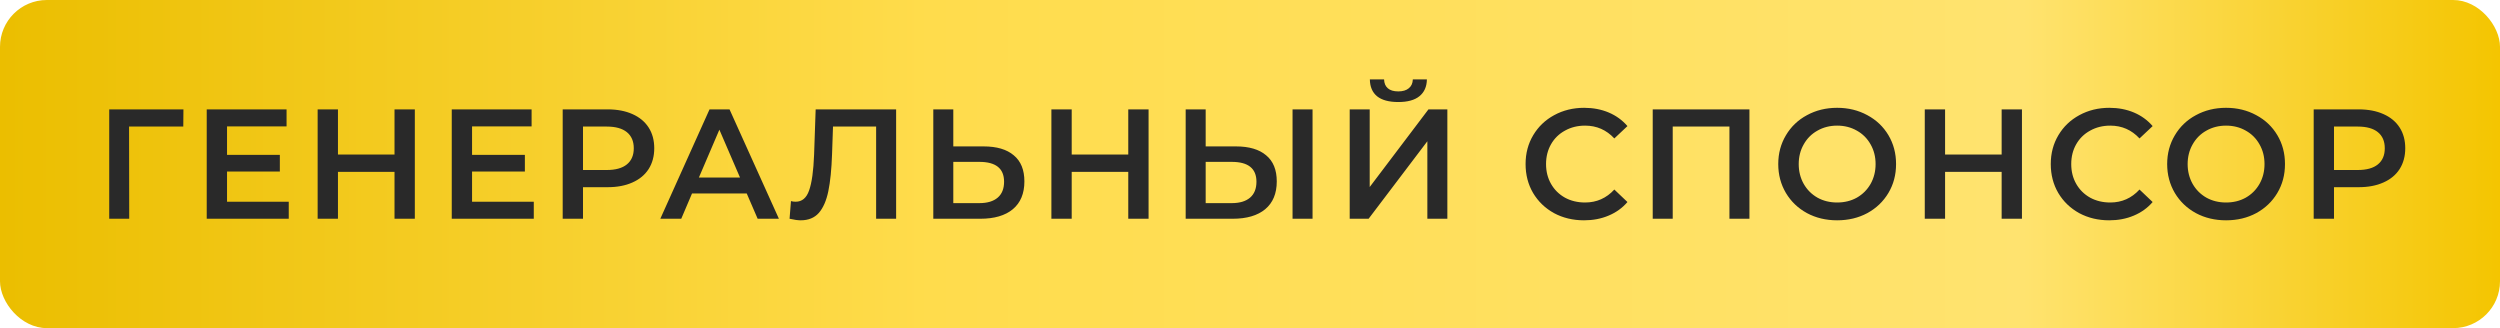
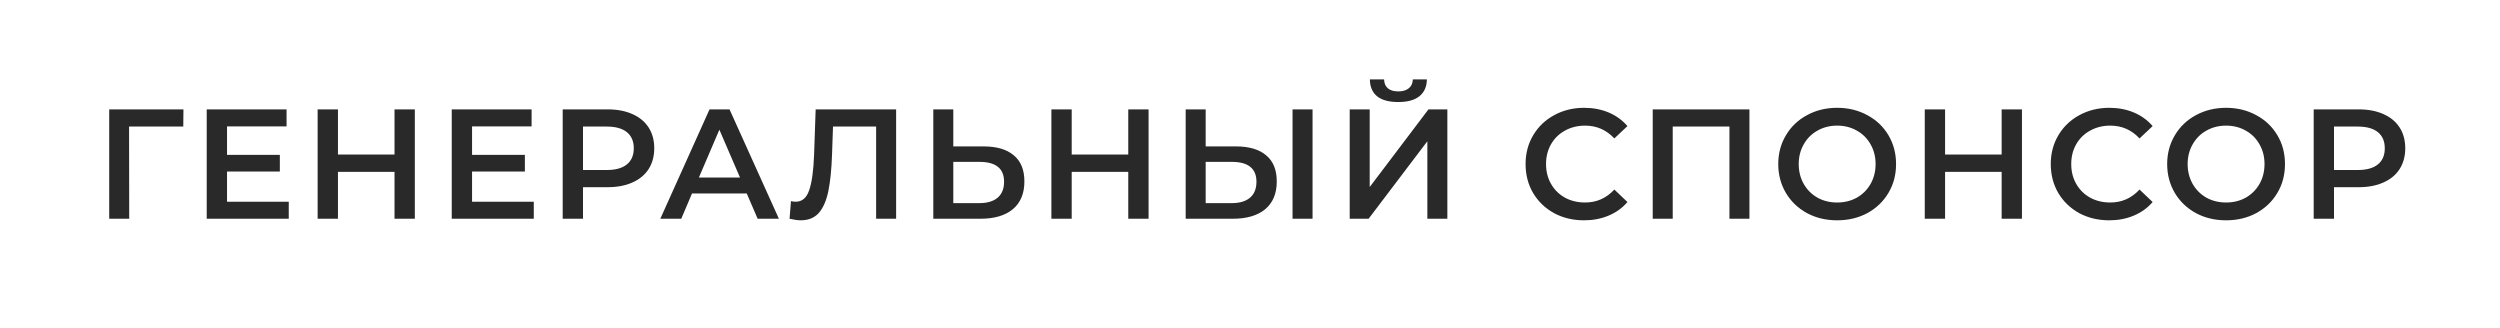
<svg xmlns="http://www.w3.org/2000/svg" width="160" height="21" viewBox="0 0 160 21" fill="none">
-   <rect width="160" height="21" rx="3" fill="url(#paint0_linear)" />
  <path d="M11.73 8.1H8.26L8.27 14H6.99V7H11.74L11.73 8.1ZM18.48 12.91V14H13.23V7H18.34V8.09H14.53V9.91H17.91V10.98H14.53V12.91H18.48ZM26.549 7V14H25.249V11H21.629V14H20.329V7H21.629V9.89H25.249V7H26.549ZM34.162 12.91V14H28.912V7H34.022V8.09H30.212V9.91H33.592V10.98H30.212V12.91H34.162ZM38.892 7C39.498 7 40.025 7.1 40.472 7.3C40.925 7.5 41.272 7.787 41.512 8.16C41.752 8.533 41.872 8.977 41.872 9.49C41.872 9.997 41.752 10.44 41.512 10.82C41.272 11.193 40.925 11.48 40.472 11.68C40.025 11.88 39.498 11.98 38.892 11.98H37.312V14H36.012V7H38.892ZM38.832 10.88C39.398 10.88 39.828 10.76 40.122 10.52C40.415 10.28 40.562 9.937 40.562 9.49C40.562 9.043 40.415 8.7 40.122 8.46C39.828 8.22 39.398 8.1 38.832 8.1H37.312V10.88H38.832ZM47.79 12.38H44.29L43.6 14H42.26L45.41 7H46.69L49.85 14H48.49L47.79 12.38ZM47.36 11.36L46.04 8.3L44.73 11.36H47.36ZM57.352 7V14H56.072V8.1H53.312L53.252 9.85C53.219 10.83 53.139 11.627 53.012 12.24C52.886 12.847 52.682 13.31 52.402 13.63C52.122 13.943 51.736 14.1 51.242 14.1C51.069 14.1 50.832 14.067 50.532 14L50.622 12.87C50.709 12.897 50.809 12.91 50.922 12.91C51.329 12.91 51.615 12.67 51.782 12.19C51.956 11.703 52.062 10.94 52.102 9.9L52.202 7H57.352ZM62.951 9.37C63.791 9.37 64.435 9.56 64.881 9.94C65.335 10.313 65.561 10.87 65.561 11.61C65.561 12.383 65.315 12.977 64.821 13.39C64.328 13.797 63.635 14 62.741 14H59.731V7H61.011V9.37H62.951ZM62.681 13C63.188 13 63.578 12.883 63.851 12.65C64.125 12.417 64.261 12.077 64.261 11.63C64.261 10.783 63.735 10.36 62.681 10.36H61.011V13H62.681ZM73.509 7V14H72.209V11H68.589V14H67.289V7H68.589V9.89H72.209V7H73.509ZM79.103 9.37C79.943 9.37 80.586 9.56 81.033 9.94C81.486 10.313 81.713 10.87 81.713 11.61C81.713 12.383 81.466 12.977 80.973 13.39C80.48 13.797 79.786 14 78.893 14H75.883V7H77.163V9.37H79.103ZM78.833 13C79.34 13 79.73 12.883 80.003 12.65C80.276 12.417 80.413 12.077 80.413 11.63C80.413 10.783 79.886 10.36 78.833 10.36H77.163V13H78.833ZM82.723 7H84.003V14H82.723V7ZM86.381 7H87.661V11.97L91.421 7H92.631V14H91.351V9.04L87.591 14H86.381V7ZM89.491 6.53C88.891 6.53 88.437 6.407 88.131 6.16C87.831 5.913 87.677 5.553 87.671 5.08H88.581C88.587 5.327 88.667 5.517 88.821 5.65C88.974 5.783 89.197 5.85 89.491 5.85C89.777 5.85 90.001 5.783 90.161 5.65C90.327 5.517 90.414 5.327 90.421 5.08H91.321C91.314 5.547 91.154 5.907 90.841 6.16C90.534 6.407 90.084 6.53 89.491 6.53ZM101.377 14.1C100.67 14.1 100.03 13.947 99.457 13.64C98.89 13.327 98.444 12.897 98.117 12.35C97.797 11.803 97.637 11.187 97.637 10.5C97.637 9.813 97.8 9.197 98.127 8.65C98.454 8.103 98.9 7.677 99.467 7.37C100.04 7.057 100.68 6.9 101.387 6.9C101.96 6.9 102.484 7 102.957 7.2C103.43 7.4 103.83 7.69 104.157 8.07L103.317 8.86C102.81 8.313 102.187 8.04 101.447 8.04C100.967 8.04 100.537 8.147 100.157 8.36C99.777 8.567 99.48 8.857 99.267 9.23C99.054 9.603 98.947 10.027 98.947 10.5C98.947 10.973 99.054 11.397 99.267 11.77C99.48 12.143 99.777 12.437 100.157 12.65C100.537 12.857 100.967 12.96 101.447 12.96C102.187 12.96 102.81 12.683 103.317 12.13L104.157 12.93C103.83 13.31 103.427 13.6 102.947 13.8C102.474 14 101.95 14.1 101.377 14.1ZM111.964 7V14H110.684V8.1H107.054V14H105.774V7H111.964ZM117.578 14.1C116.864 14.1 116.221 13.947 115.648 13.64C115.074 13.327 114.624 12.897 114.298 12.35C113.971 11.797 113.808 11.18 113.808 10.5C113.808 9.82 113.971 9.207 114.298 8.66C114.624 8.107 115.074 7.677 115.648 7.37C116.221 7.057 116.864 6.9 117.578 6.9C118.291 6.9 118.934 7.057 119.508 7.37C120.081 7.677 120.531 8.103 120.858 8.65C121.184 9.197 121.348 9.813 121.348 10.5C121.348 11.187 121.184 11.803 120.858 12.35C120.531 12.897 120.081 13.327 119.508 13.64C118.934 13.947 118.291 14.1 117.578 14.1ZM117.578 12.96C118.044 12.96 118.464 12.857 118.838 12.65C119.211 12.437 119.504 12.143 119.718 11.77C119.931 11.39 120.038 10.967 120.038 10.5C120.038 10.033 119.931 9.613 119.718 9.24C119.504 8.86 119.211 8.567 118.838 8.36C118.464 8.147 118.044 8.04 117.578 8.04C117.111 8.04 116.691 8.147 116.318 8.36C115.944 8.567 115.651 8.86 115.438 9.24C115.224 9.613 115.118 10.033 115.118 10.5C115.118 10.967 115.224 11.39 115.438 11.77C115.651 12.143 115.944 12.437 116.318 12.65C116.691 12.857 117.111 12.96 117.578 12.96ZM129.405 7V14H128.105V11H124.485V14H123.185V7H124.485V9.89H128.105V7H129.405ZM134.989 14.1C134.282 14.1 133.642 13.947 133.069 13.64C132.502 13.327 132.055 12.897 131.729 12.35C131.409 11.803 131.249 11.187 131.249 10.5C131.249 9.813 131.412 9.197 131.739 8.65C132.065 8.103 132.512 7.677 133.079 7.37C133.652 7.057 134.292 6.9 134.999 6.9C135.572 6.9 136.095 7 136.569 7.2C137.042 7.4 137.442 7.69 137.769 8.07L136.929 8.86C136.422 8.313 135.799 8.04 135.059 8.04C134.579 8.04 134.149 8.147 133.769 8.36C133.389 8.567 133.092 8.857 132.879 9.23C132.665 9.603 132.559 10.027 132.559 10.5C132.559 10.973 132.665 11.397 132.879 11.77C133.092 12.143 133.389 12.437 133.769 12.65C134.149 12.857 134.579 12.96 135.059 12.96C135.799 12.96 136.422 12.683 136.929 12.13L137.769 12.93C137.442 13.31 137.039 13.6 136.559 13.8C136.085 14 135.562 14.1 134.989 14.1ZM142.469 14.1C141.756 14.1 141.113 13.947 140.539 13.64C139.966 13.327 139.516 12.897 139.189 12.35C138.863 11.797 138.699 11.18 138.699 10.5C138.699 9.82 138.863 9.207 139.189 8.66C139.516 8.107 139.966 7.677 140.539 7.37C141.113 7.057 141.756 6.9 142.469 6.9C143.183 6.9 143.826 7.057 144.399 7.37C144.973 7.677 145.423 8.103 145.749 8.65C146.076 9.197 146.239 9.813 146.239 10.5C146.239 11.187 146.076 11.803 145.749 12.35C145.423 12.897 144.973 13.327 144.399 13.64C143.826 13.947 143.183 14.1 142.469 14.1ZM142.469 12.96C142.936 12.96 143.356 12.857 143.729 12.65C144.103 12.437 144.396 12.143 144.609 11.77C144.823 11.39 144.929 10.967 144.929 10.5C144.929 10.033 144.823 9.613 144.609 9.24C144.396 8.86 144.103 8.567 143.729 8.36C143.356 8.147 142.936 8.04 142.469 8.04C142.003 8.04 141.583 8.147 141.209 8.36C140.836 8.567 140.543 8.86 140.329 9.24C140.116 9.613 140.009 10.033 140.009 10.5C140.009 10.967 140.116 11.39 140.329 11.77C140.543 12.143 140.836 12.437 141.209 12.65C141.583 12.857 142.003 12.96 142.469 12.96ZM150.956 7C151.563 7 152.09 7.1 152.536 7.3C152.99 7.5 153.336 7.787 153.576 8.16C153.816 8.533 153.936 8.977 153.936 9.49C153.936 9.997 153.816 10.44 153.576 10.82C153.336 11.193 152.99 11.48 152.536 11.68C152.09 11.88 151.563 11.98 150.956 11.98H149.376V14H148.076V7H150.956ZM150.896 10.88C151.463 10.88 151.893 10.76 152.186 10.52C152.48 10.28 152.626 9.937 152.626 9.49C152.626 9.043 152.48 8.7 152.186 8.46C151.893 8.22 151.463 8.1 150.896 8.1H149.376V10.88H150.896Z" fill="#292929" />
  <defs>
    <linearGradient id="paint0_linear" x1="160" y1="11" x2="1.1742e-07" y2="11" gradientUnits="userSpaceOnUse">
      <stop stop-color="#F4C500" />
      <stop offset="0.191" stop-color="#FFE36F" />
      <stop offset="0.628" stop-color="#FFDC4C" />
      <stop offset="1" stop-color="#EBBE00" />
    </linearGradient>
  </defs>
</svg>